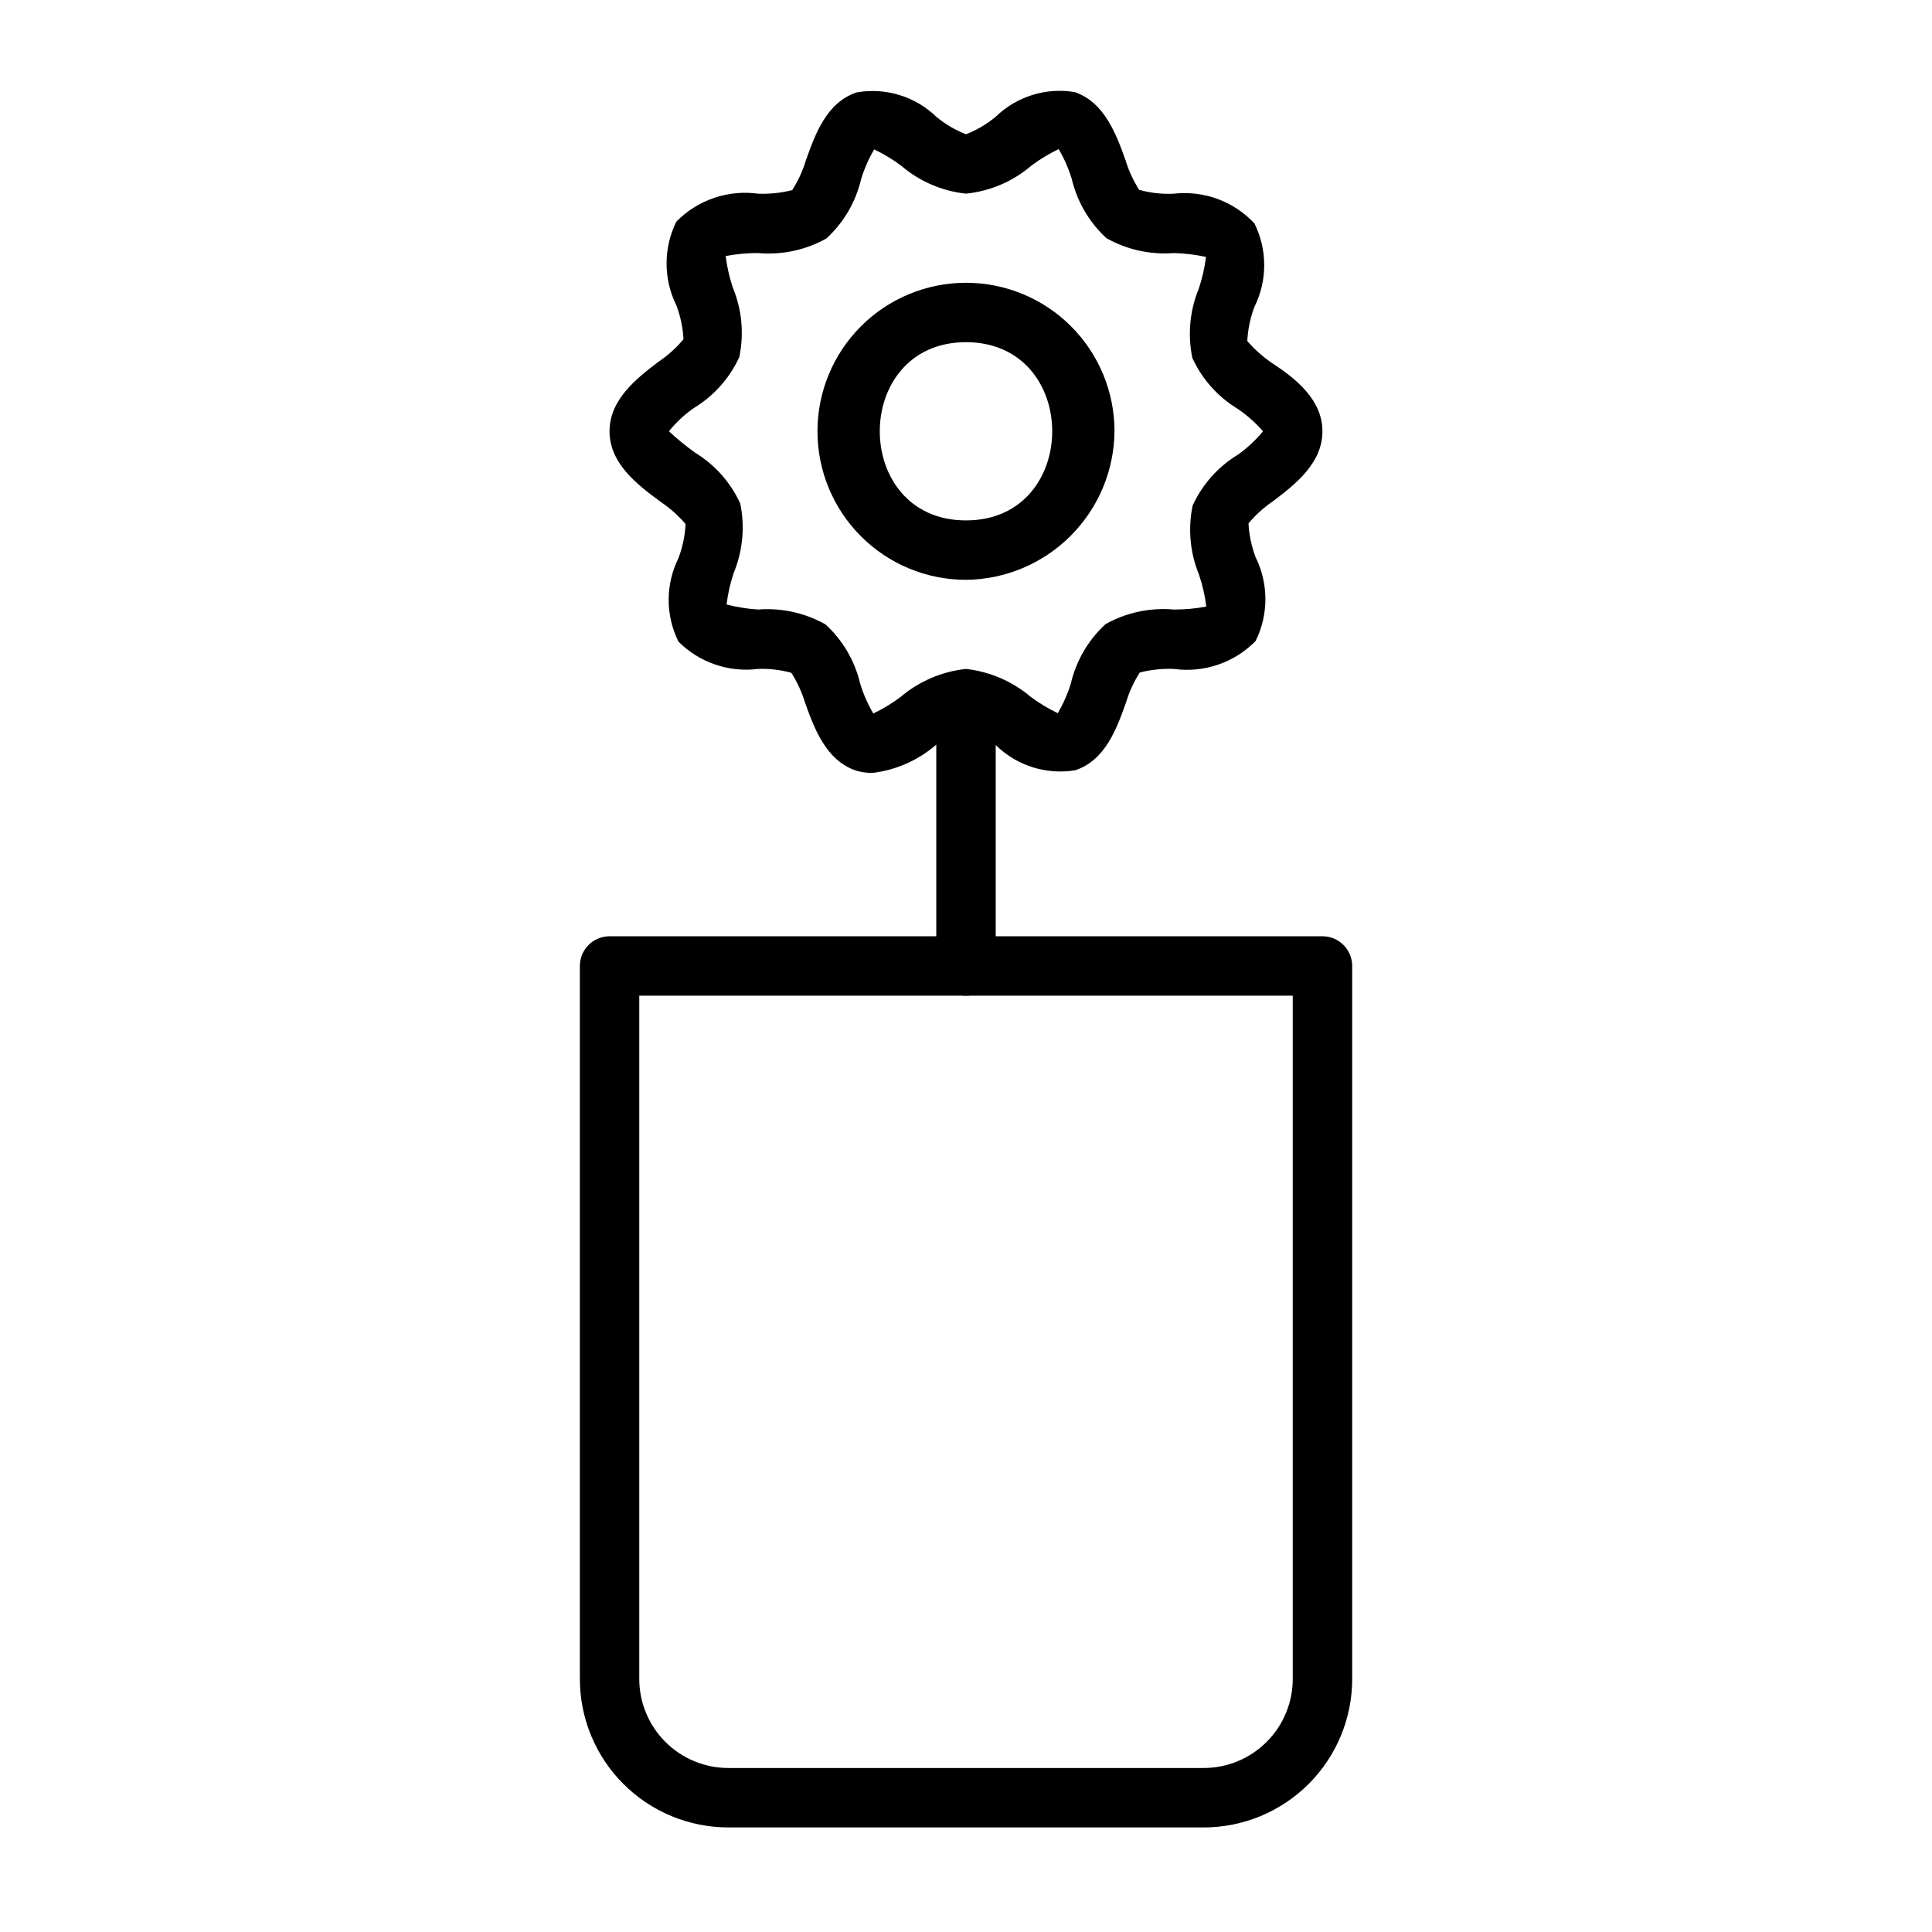
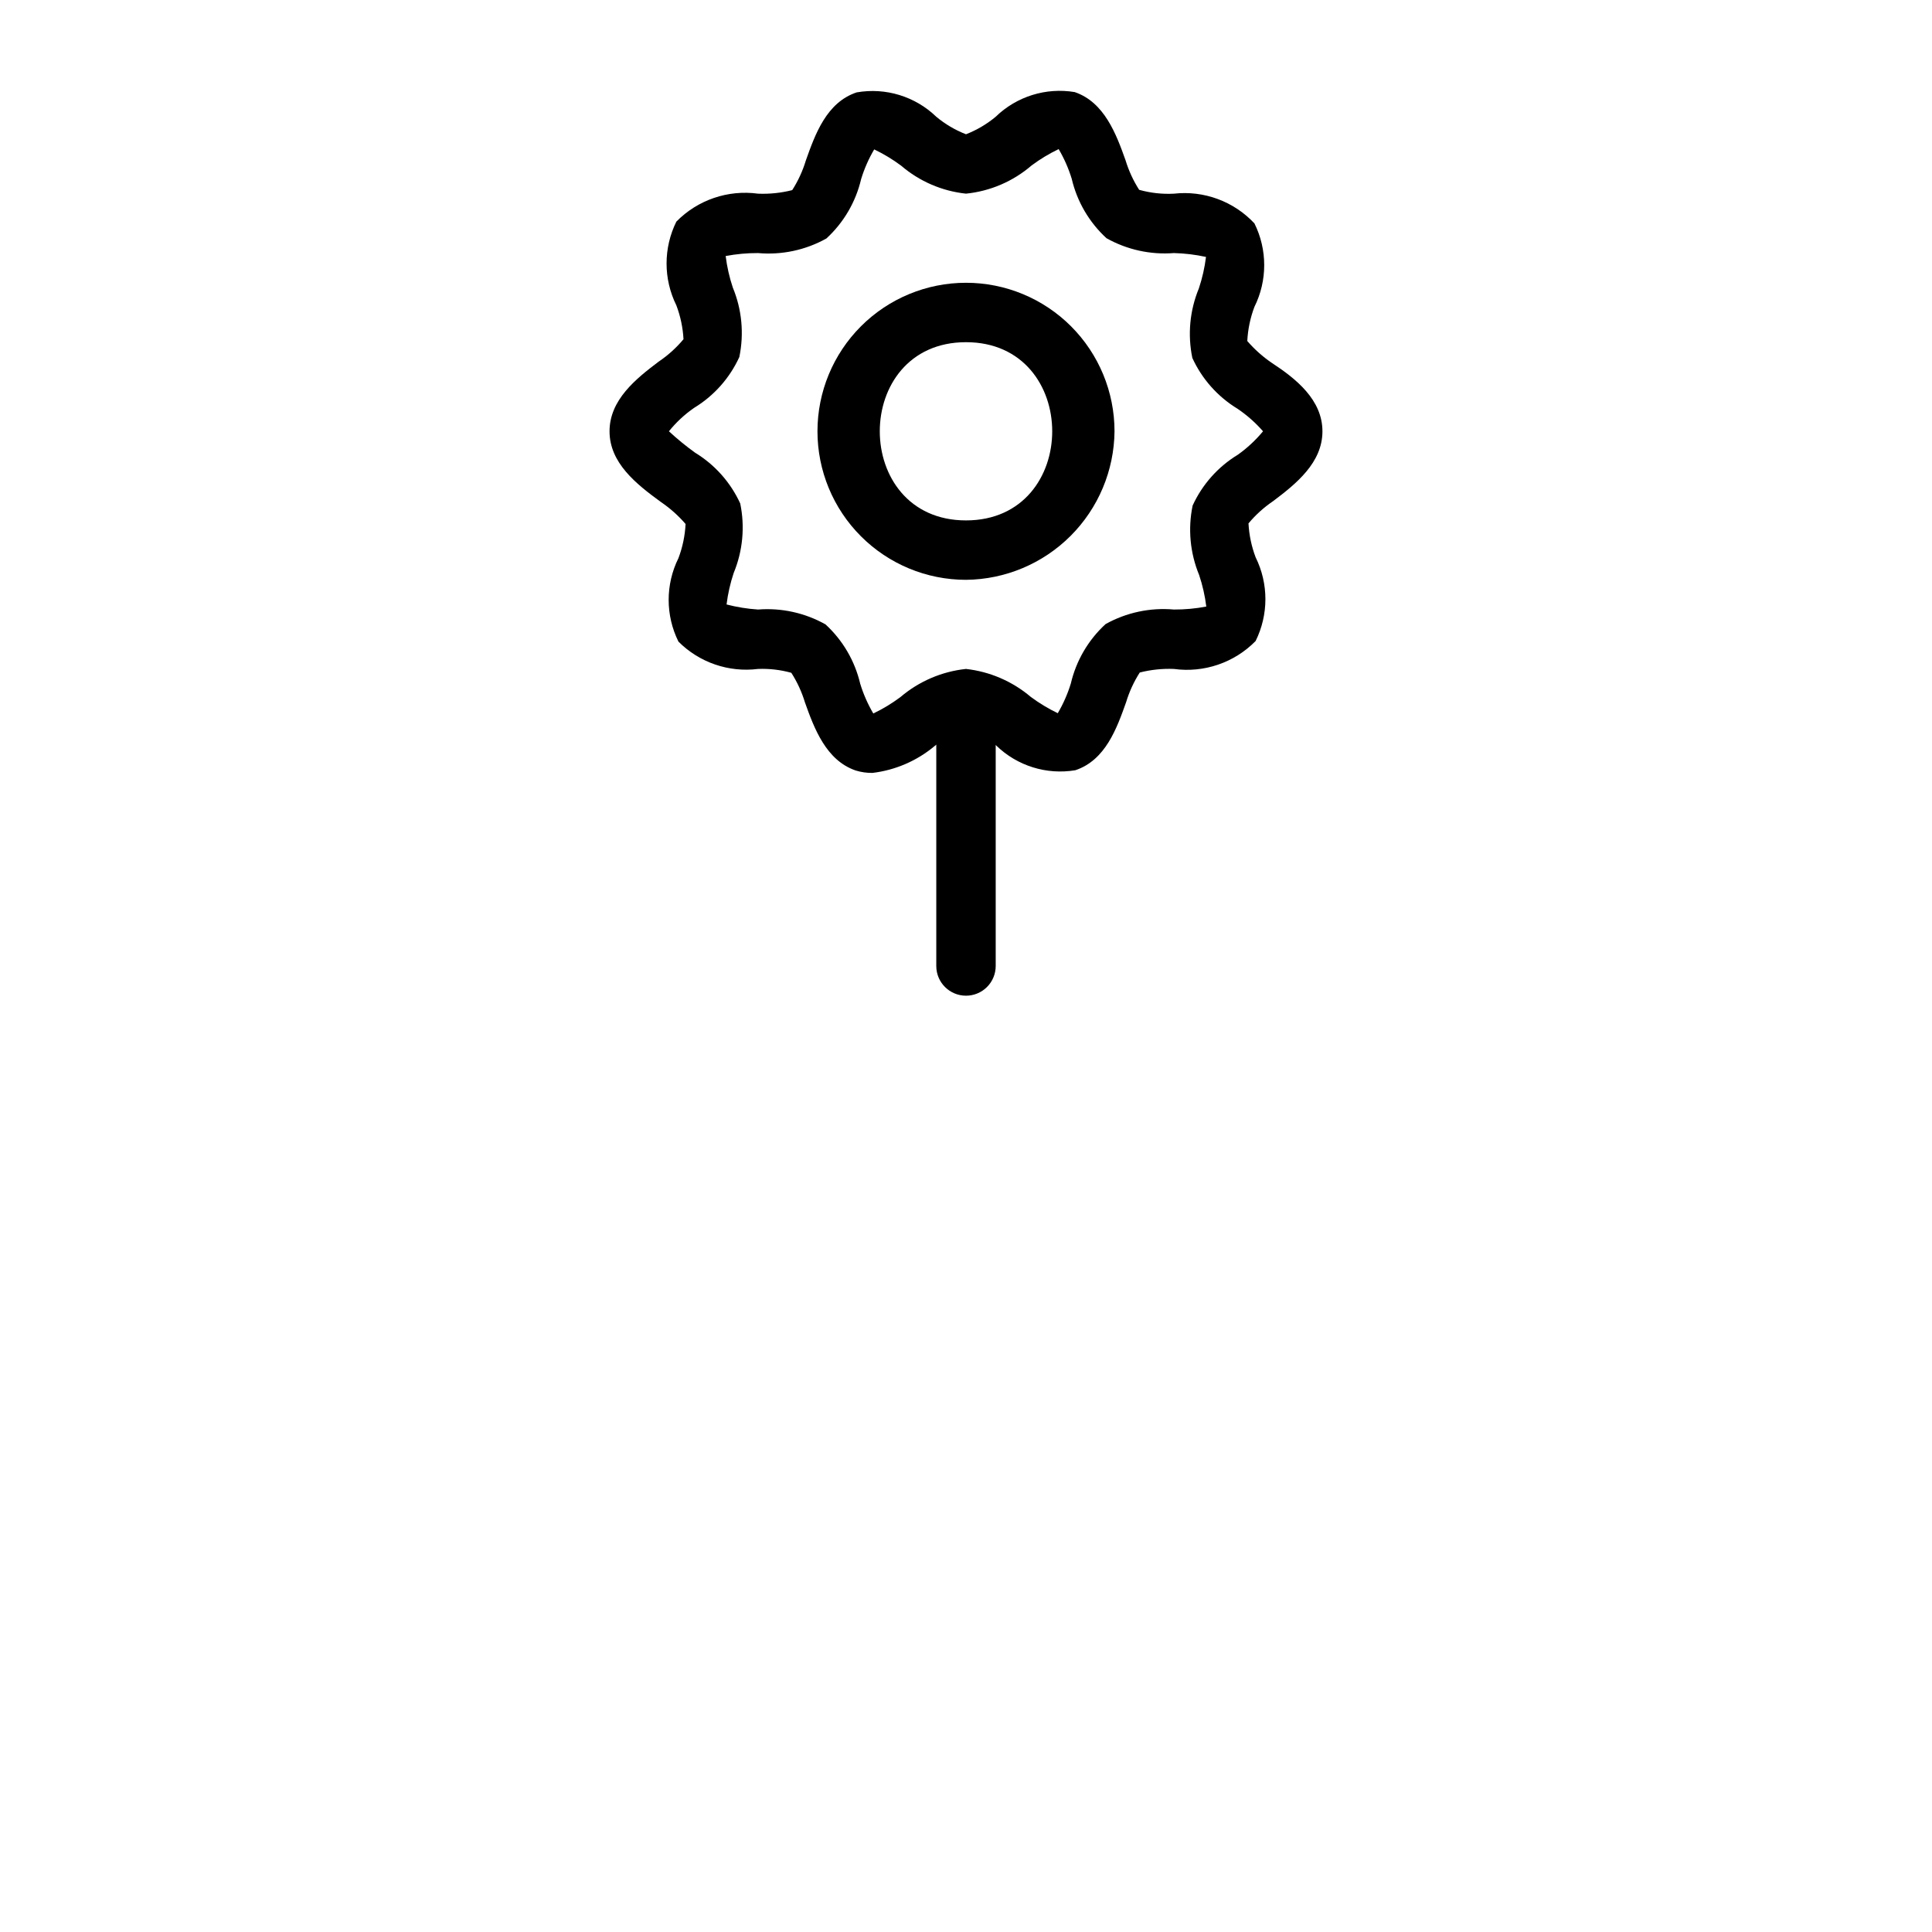
<svg xmlns="http://www.w3.org/2000/svg" fill="#000000" width="800px" height="800px" version="1.1" viewBox="144 144 512 512">
  <g>
-     <path d="m462.98 628.29h-125.95c-10.441 0-20.453-4.148-27.832-11.531-7.383-7.379-11.527-17.391-11.527-27.832v-188.93c0-4.348 3.523-7.875 7.871-7.875h188.93c2.09 0 4.094 0.832 5.566 2.309 1.477 1.477 2.309 3.477 2.309 5.566v188.93c0 10.441-4.148 20.453-11.531 27.832-7.379 7.383-17.391 11.531-27.828 11.531zm-149.57-220.42v181.05c0 6.266 2.488 12.273 6.918 16.699 4.43 4.43 10.434 6.918 16.699 6.918h125.95c6.262 0 12.27-2.488 16.695-6.918 4.43-4.426 6.918-10.434 6.918-16.699v-181.05z" />
    <path d="m400 407.87c-4.348 0-7.875-3.523-7.875-7.871v-62.977c0-4.348 3.527-7.875 7.875-7.875s7.871 3.527 7.871 7.875v62.977c0 2.086-0.828 4.09-2.305 5.566-1.477 1.477-3.481 2.305-5.566 2.305z" />
    <path d="m375.2 348.83c-1.496 0.016-2.981-0.195-4.41-0.633-7.871-2.676-11.02-11.18-13.461-18.027-0.84-2.777-2.059-5.426-3.621-7.871-2.867-0.797-5.844-1.141-8.816-1.023-7.773 0.977-15.562-1.695-21.098-7.242-3.457-6.969-3.457-15.152 0-22.121 1.098-2.898 1.734-5.953 1.891-9.051-1.918-2.219-4.113-4.176-6.535-5.824-6.613-4.805-13.617-10.395-13.617-18.738s7.008-13.934 13.066-18.5v0.004c2.445-1.652 4.644-3.641 6.535-5.906-0.164-3.07-0.805-6.098-1.891-8.973-3.461-6.996-3.461-15.203 0-22.199 5.644-5.746 13.668-8.492 21.648-7.402 3.047 0.125 6.098-0.191 9.051-0.941 1.566-2.445 2.785-5.094 3.621-7.875 2.441-6.848 5.434-15.352 13.461-18.027h0.004c7.656-1.344 15.5 1.055 21.094 6.457 2.356 1.965 5.016 3.531 7.875 4.644 2.856-1.113 5.516-2.68 7.871-4.644 5.547-5.379 13.316-7.805 20.938-6.535 7.871 2.676 11.02 11.18 13.461 18.027 0.84 2.777 2.059 5.43 3.621 7.871 2.996 0.84 6.106 1.188 9.211 1.023 7.957-0.891 15.863 2.027 21.336 7.875 3.457 6.965 3.457 15.152 0 22.117-1.098 2.902-1.734 5.957-1.891 9.055 1.914 2.219 4.113 4.176 6.535 5.824 6.375 4.172 13.379 9.762 13.379 18.105s-7.008 13.934-13.066 18.5c-2.441 1.652-4.641 3.641-6.531 5.906 0.164 3.07 0.801 6.098 1.887 8.973 3.461 6.996 3.461 15.203 0 22.199-5.641 5.746-13.668 8.488-21.648 7.398-3.047-0.125-6.098 0.195-9.051 0.945-1.566 2.445-2.785 5.094-3.621 7.871-2.441 6.848-5.434 15.352-13.461 18.027-7.621 1.273-15.395-1.152-20.941-6.531-2.406-1.953-5.121-3.496-8.027-4.566-2.996 1.07-5.793 2.641-8.266 4.644-4.695 3.945-10.441 6.438-16.531 7.164zm24.797-27.555c6.328 0.707 12.301 3.285 17.16 7.402 2.242 1.668 4.641 3.117 7.164 4.328 1.457-2.481 2.621-5.121 3.461-7.871 1.418-6.055 4.629-11.543 9.211-15.746 5.512-3.07 11.82-4.414 18.105-3.856 2.879 0.012 5.754-0.25 8.582-0.789-0.352-2.836-0.984-5.633-1.891-8.344-2.406-5.828-3.012-12.246-1.73-18.422 2.551-5.582 6.719-10.27 11.965-13.461 2.492-1.77 4.742-3.859 6.691-6.219-1.988-2.277-4.266-4.289-6.769-5.981-5.246-3.191-9.414-7.879-11.965-13.461-1.281-6.176-0.68-12.594 1.73-18.422 0.906-2.711 1.539-5.508 1.891-8.344-2.797-0.609-5.644-0.953-8.504-1.023-6.215 0.484-12.434-0.883-17.867-3.938-4.582-4.203-7.793-9.688-9.211-15.742-0.844-2.75-2.004-5.394-3.465-7.871-2.519 1.207-4.922 2.656-7.164 4.328-4.894 4.219-10.969 6.828-17.395 7.477-6.34-0.672-12.324-3.25-17.164-7.398-2.242-1.672-4.641-3.121-7.16-4.328-1.461 2.477-2.625 5.121-3.465 7.871-1.418 6.055-4.629 11.539-9.211 15.742-5.512 3.074-11.82 4.418-18.105 3.859-2.879-0.012-5.754 0.25-8.582 0.785 0.352 2.84 0.984 5.633 1.891 8.348 2.41 5.828 3.012 12.242 1.73 18.418-2.551 5.582-6.719 10.273-11.965 13.461-2.519 1.738-4.773 3.832-6.691 6.219 2.191 2.031 4.504 3.922 6.93 5.668 5.242 3.191 9.41 7.879 11.965 13.461 1.281 6.176 0.676 12.594-1.734 18.422-0.906 2.711-1.539 5.508-1.887 8.344 2.734 0.707 5.527 1.156 8.344 1.34 6.215-0.488 12.434 0.883 17.871 3.934 4.582 4.203 7.789 9.691 9.207 15.746 0.844 2.75 2.008 5.391 3.465 7.871 2.523-1.207 4.922-2.66 7.164-4.328 4.914-4.191 10.977-6.797 17.398-7.481z" />
    <path d="m400 297.66c-10.441 0-20.453-4.148-27.832-11.531-7.383-7.379-11.531-17.391-11.531-27.832 0-10.438 4.148-20.449 11.531-27.832 7.379-7.379 17.391-11.527 27.832-11.527 10.438 0 20.449 4.148 27.832 11.527 7.379 7.383 11.527 17.395 11.527 27.832-0.102 10.41-4.281 20.359-11.641 27.719s-17.312 11.539-27.719 11.645zm0-62.977c-30.465 0-30.465 47.23 0 47.23s30.465-47.23 0-47.23z" />
  </g>
</svg>